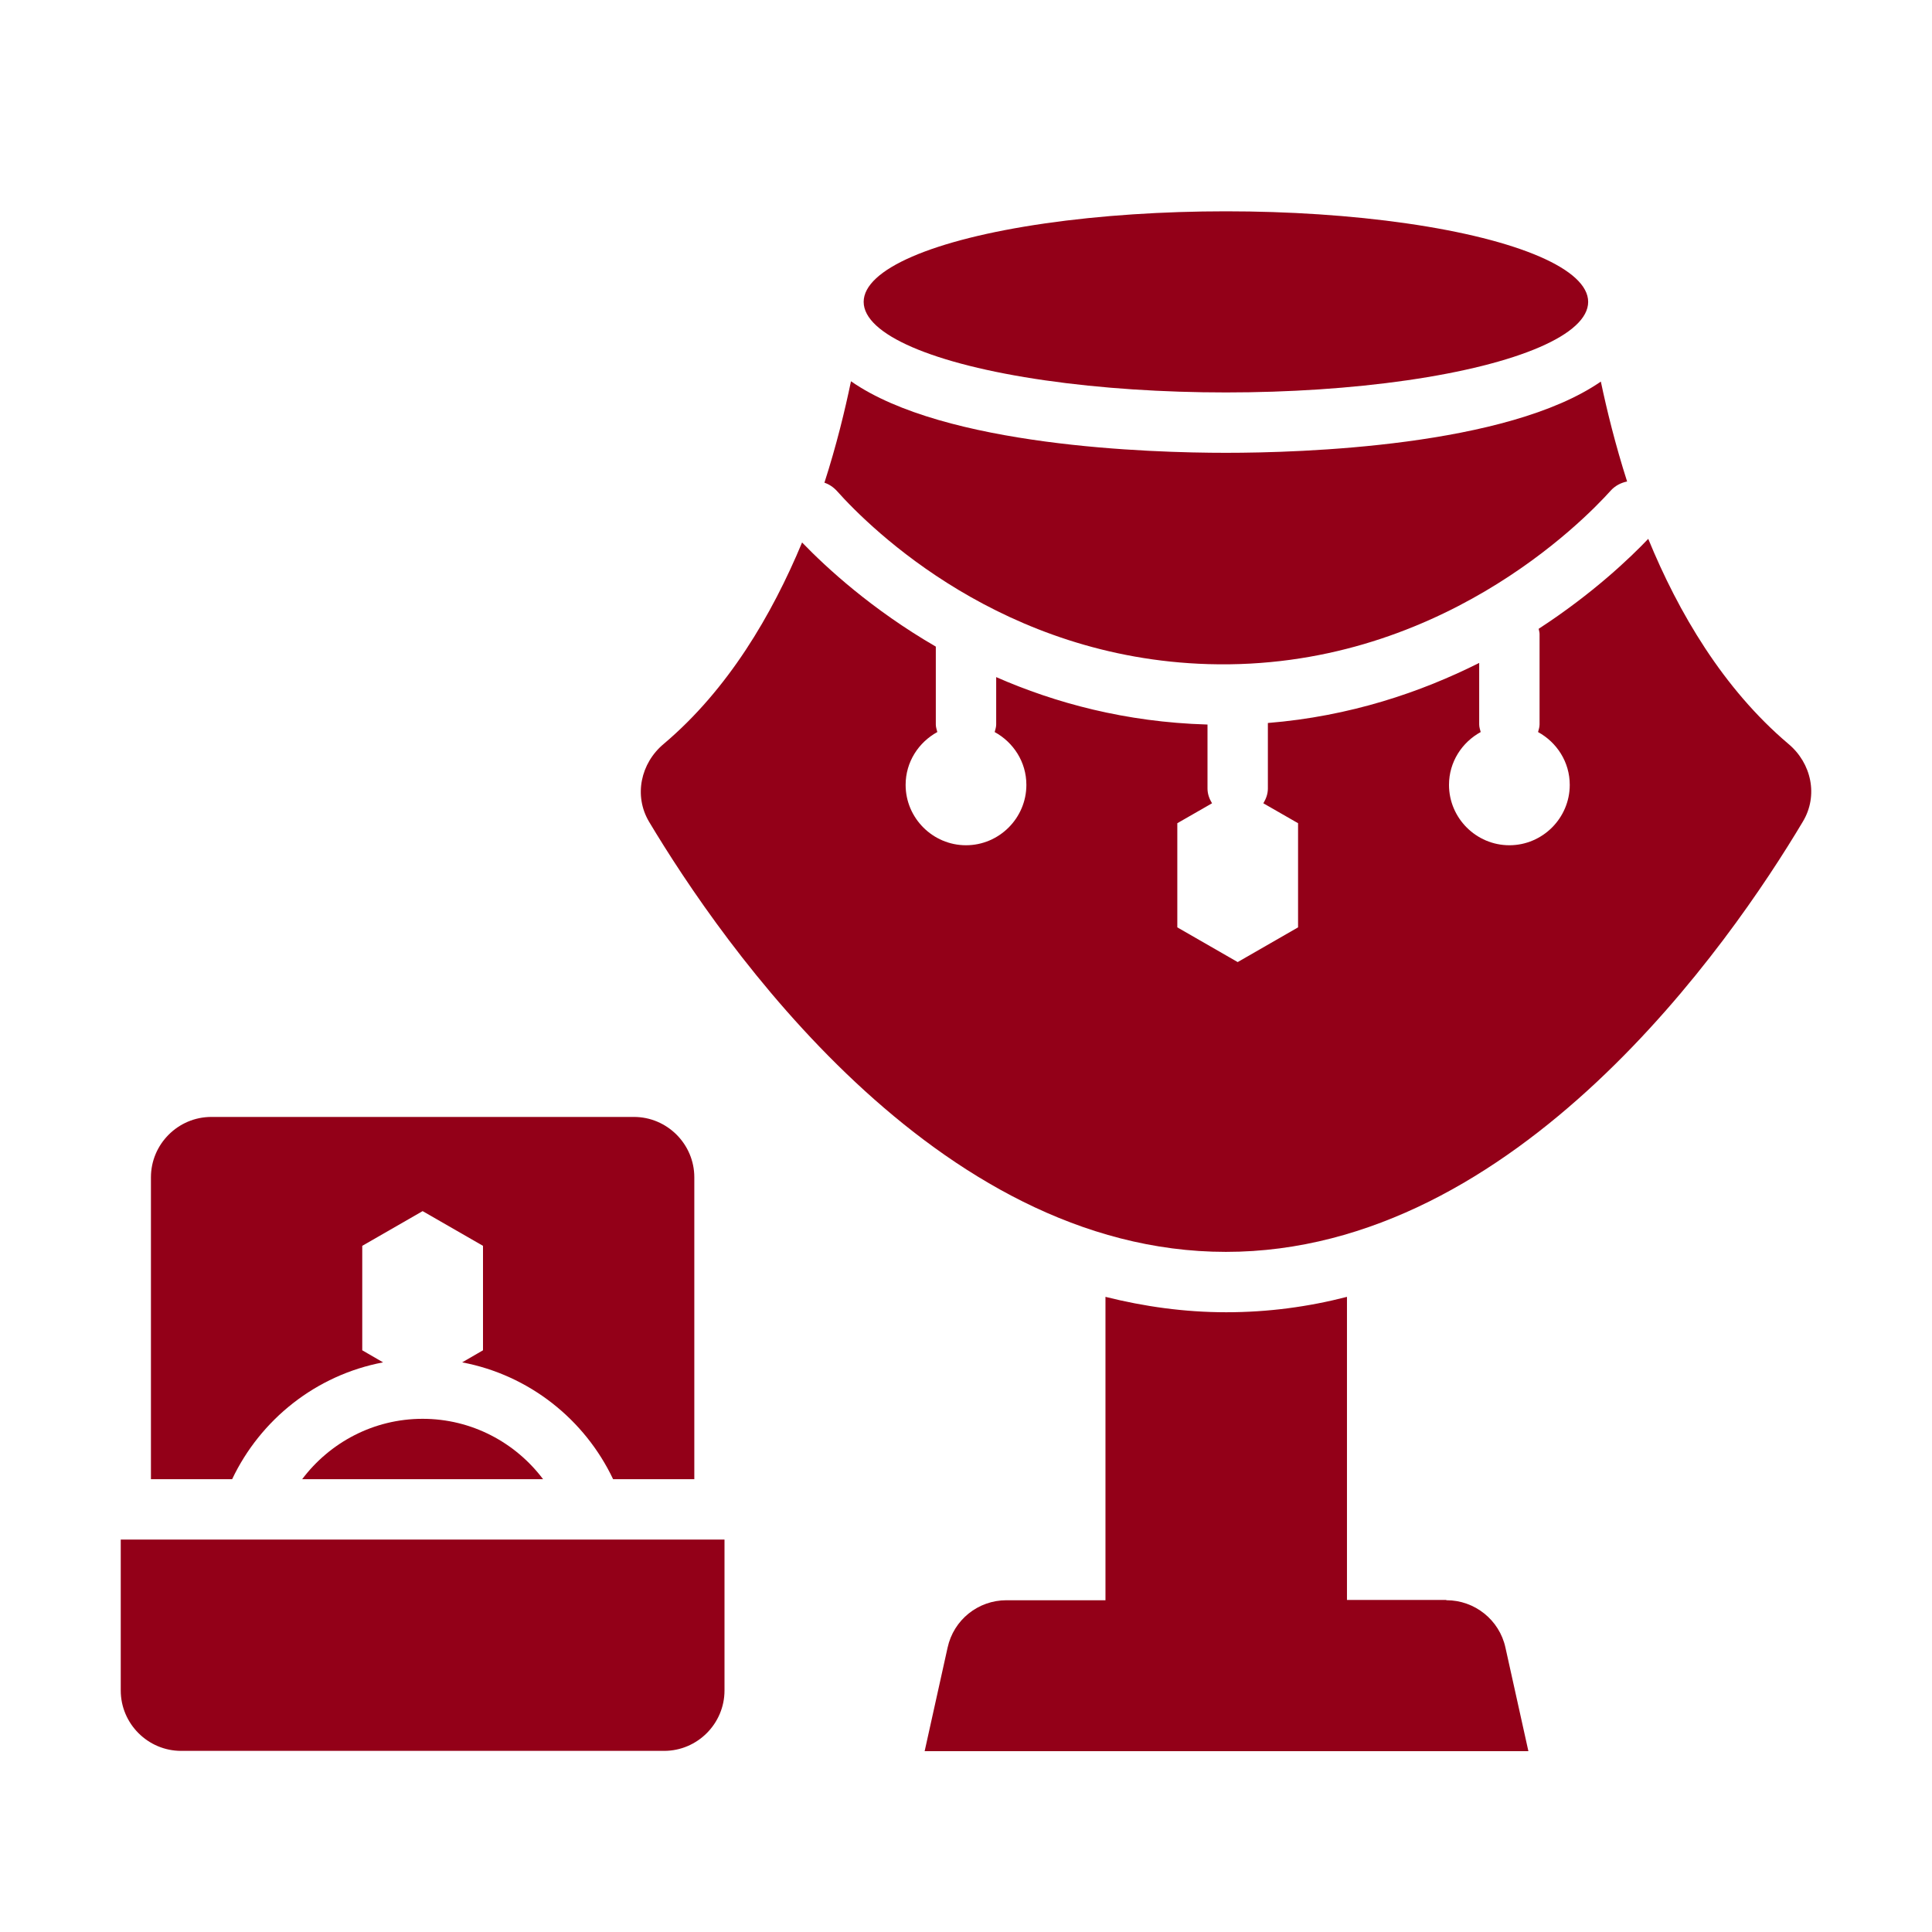
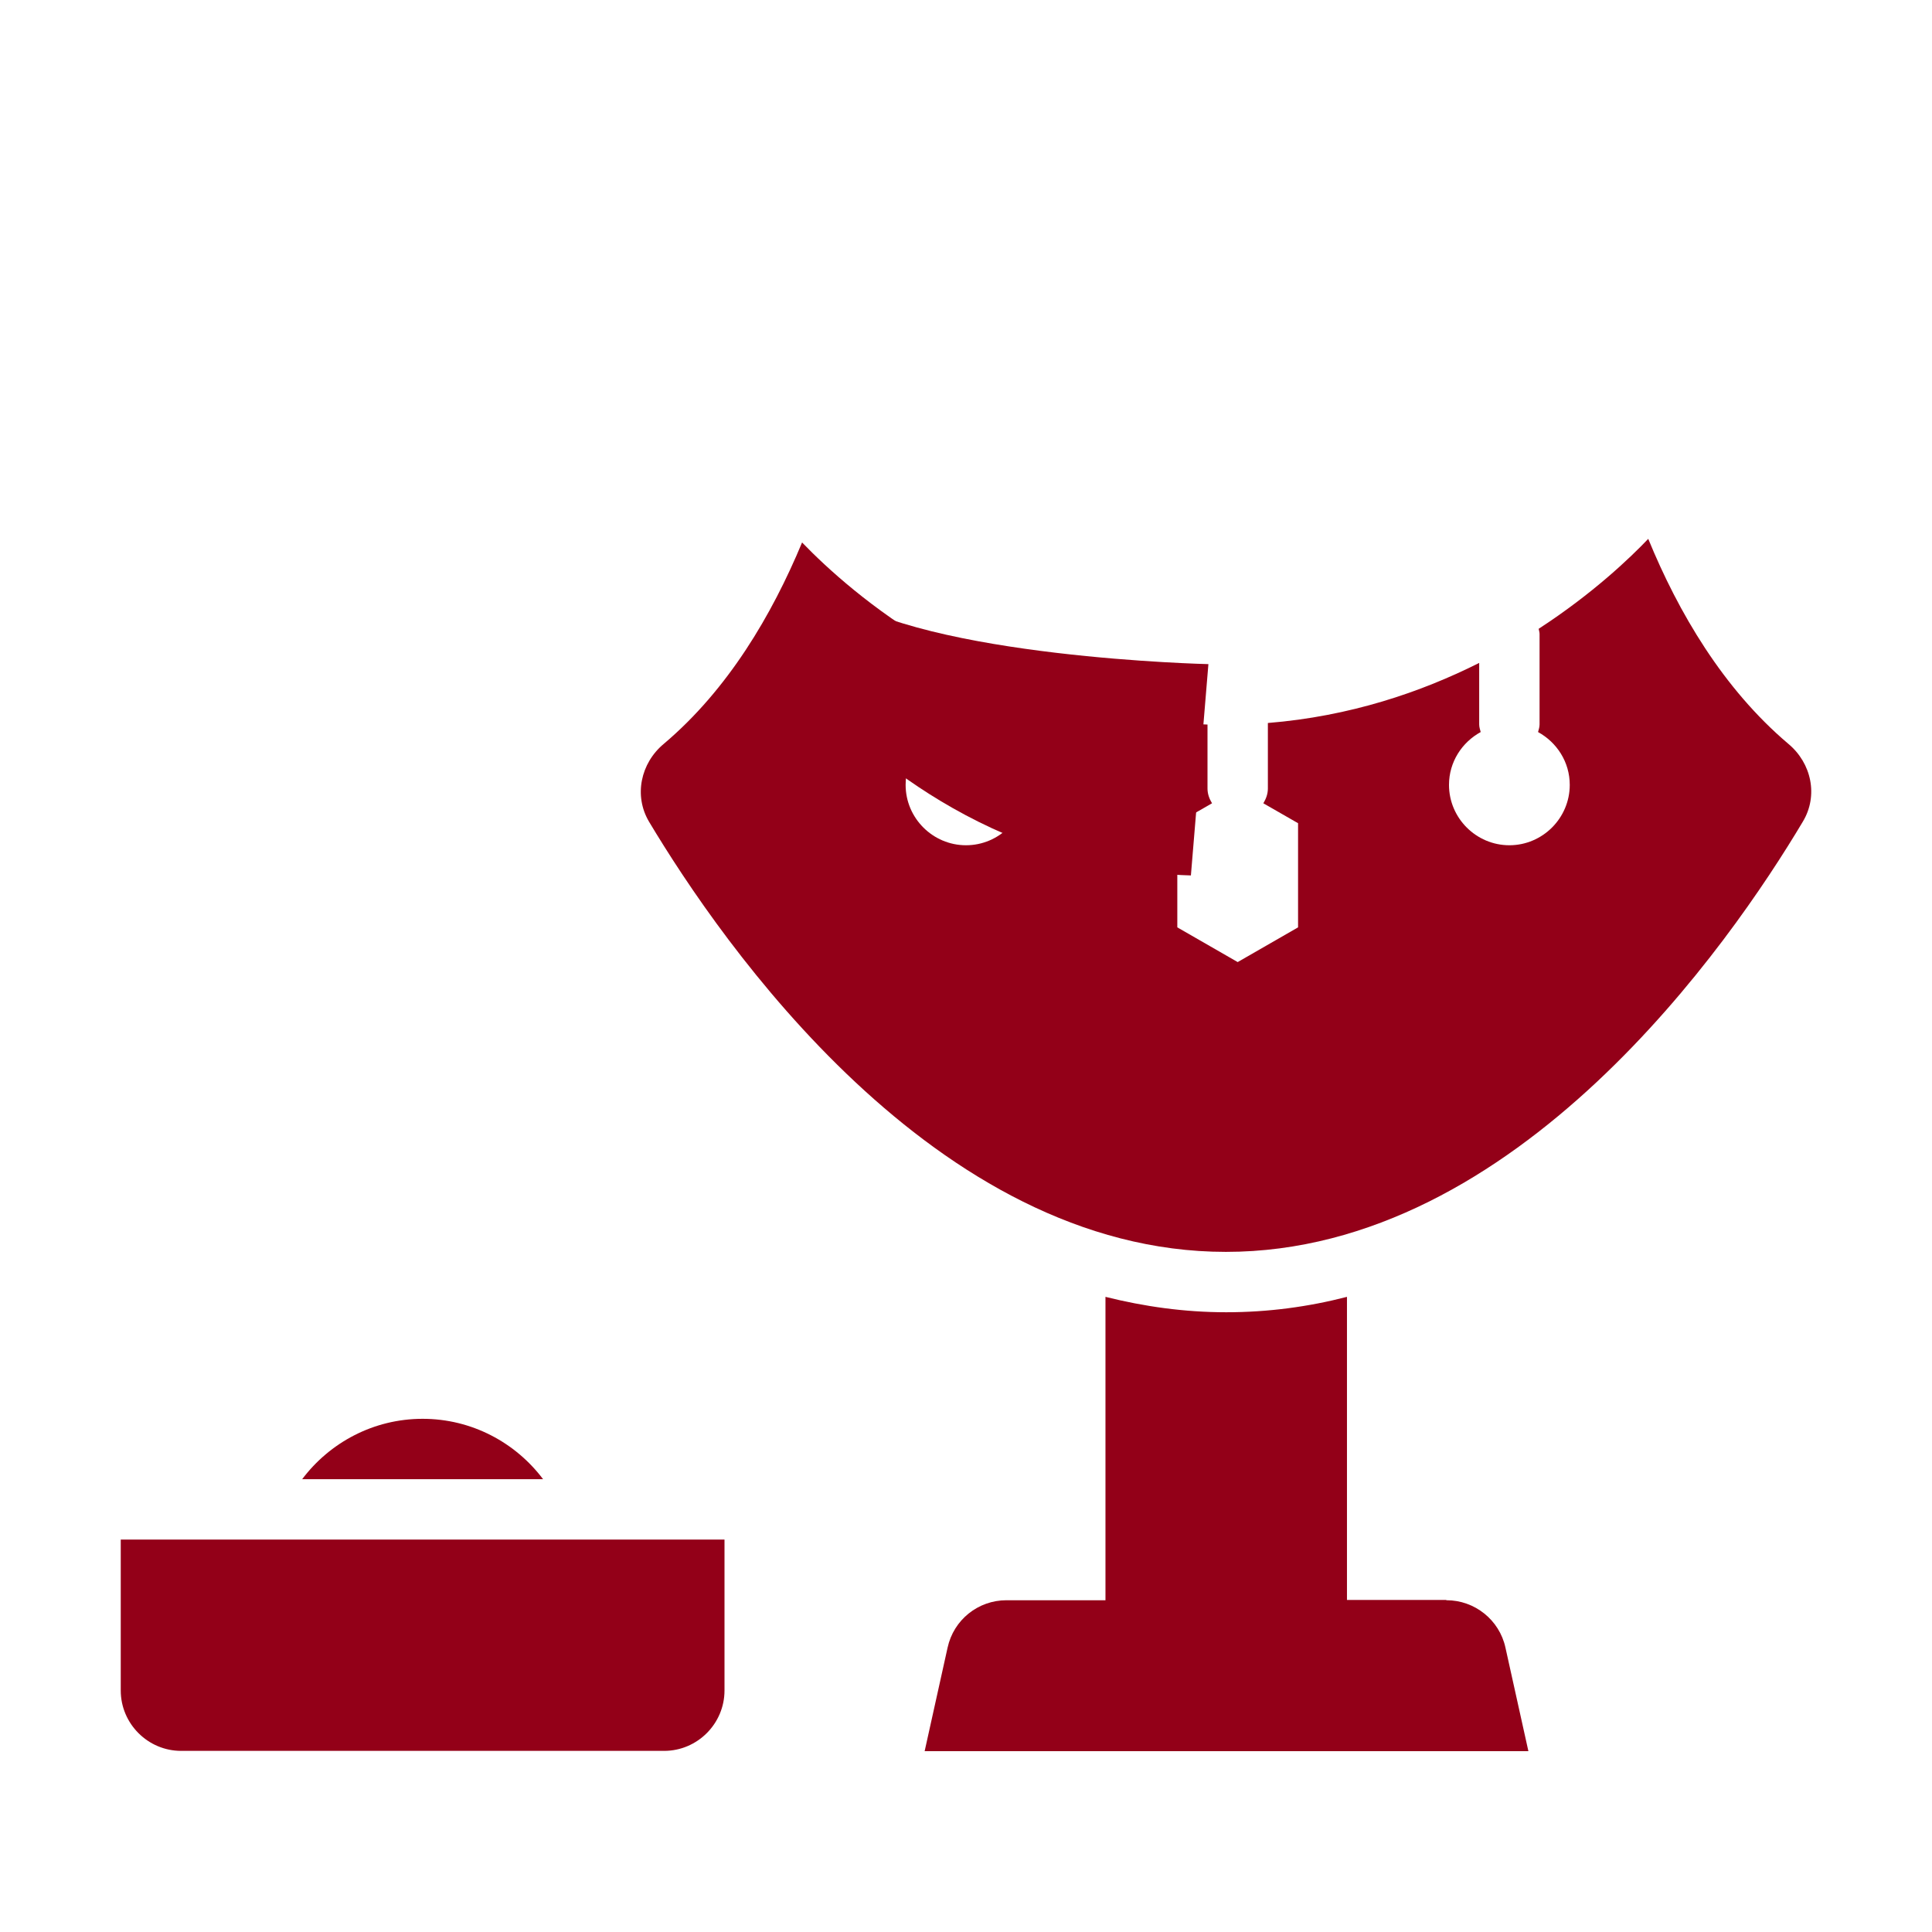
<svg xmlns="http://www.w3.org/2000/svg" id="Glyph" viewBox="0 0 64 64" width="300" height="300" version="1.1">
  <g width="100%" height="100%" transform="matrix(1,0,0,1,0,0)">
-     <ellipse cx="40.61" cy="10" rx="12" ry="3" fill="#930018" fill-opacity="1" data-original-color="#000000ff" stroke="none" stroke-opacity="1" />
    <path d="m47.9 53h-3.28v-10.04c-1.28.33-2.61.51-4 .51s-2.72-.19-4-.51v10.05h-3.28c-.94 0-1.75.65-1.95 1.57l-.76 3.43h20l-.76-3.43c-.2-.92-1.02-1.57-1.95-1.57z" fill="#930018" fill-opacity="1" data-original-color="#000000ff" stroke="none" stroke-opacity="1" />
    <path d="m4 56c0 1.1.9 2 2 2h16c1.1 0 2-.9 2-2v-5h-20z" fill="#930018" fill-opacity="1" data-original-color="#000000ff" stroke="none" stroke-opacity="1" />
-     <path d="m12.69 45.13-.69-.4v-3.46l2-1.15 2 1.15v3.46l-.69.4c2.22.42 4.06 1.89 5 3.87h2.69v-10c0-1.1-.9-2-2-2h-14c-1.1 0-2 .9-2 2v10h2.69c.94-1.98 2.78-3.45 5-3.87z" fill="#930018" fill-opacity="1" data-original-color="#000000ff" stroke="none" stroke-opacity="1" />
    <path d="m10.01 49h7.98c-.91-1.21-2.36-2-3.99-2s-3.08.79-3.99 2z" fill="#930018" fill-opacity="1" data-original-color="#000000ff" stroke="none" stroke-opacity="1" />
-     <path d="m40.03 22c7.57.22 12.42-4.74 13.32-5.74.15-.17.35-.27.55-.31-.39-1.22-.67-2.36-.87-3.31-3.11 2.15-9.91 2.36-12.42 2.36s-9.32-.21-12.42-2.37c-.2.96-.48 2.12-.88 3.36.15.05.29.14.41.27 1.16 1.3 5.49 5.54 12.31 5.74z" fill="#930018" fill-opacity="1" data-original-color="#000000ff" stroke="none" stroke-opacity="1" />
+     <path d="m40.03 22s-9.32-.21-12.42-2.37c-.2.96-.48 2.12-.88 3.36.15.05.29.14.41.27 1.16 1.3 5.49 5.54 12.31 5.74z" fill="#930018" fill-opacity="1" data-original-color="#000000ff" stroke="none" stroke-opacity="1" />
    <path d="m59.24 24.64c-2.16-1.83-3.64-4.35-4.64-6.79-.59.62-1.83 1.81-3.63 2.98.01.06.03.11.03.17v3c0 .09-.03.17-.05.25.62.34 1.05.99 1.05 1.75 0 1.1-.9 2-2 2s-2-.9-2-2c0-.76.43-1.41 1.05-1.75-.02-.08-.05-.16-.05-.25v-2.04c-1.93.97-4.28 1.77-7 1.99v2.17c0 .18-.06.34-.15.49l1.15.66v3.45l-2 1.15-2-1.15v-3.45l1.15-.66c-.09-.15-.15-.31-.15-.49v-2.12s-.02 0-.03 0c-2.68-.08-5.01-.71-6.97-1.57v1.57c0 .09-.03.17-.05.25.62.34 1.05.99 1.05 1.75 0 1.1-.9 2-2 2s-2-.9-2-2c0-.76.43-1.41 1.05-1.75-.02-.08-.05-.16-.05-.25v-2.58c-2.12-1.23-3.62-2.61-4.43-3.45-1 2.4-2.45 4.87-4.58 6.67-.77.64-1 1.72-.49 2.58 2.4 4.01 9.46 14.25 19.11 14.25s16.72-10.24 19.11-14.25c.52-.86.29-1.94-.48-2.58z" fill="#930018" fill-opacity="1" data-original-color="#000000ff" stroke="none" stroke-opacity="1" />
  </g>
</svg>